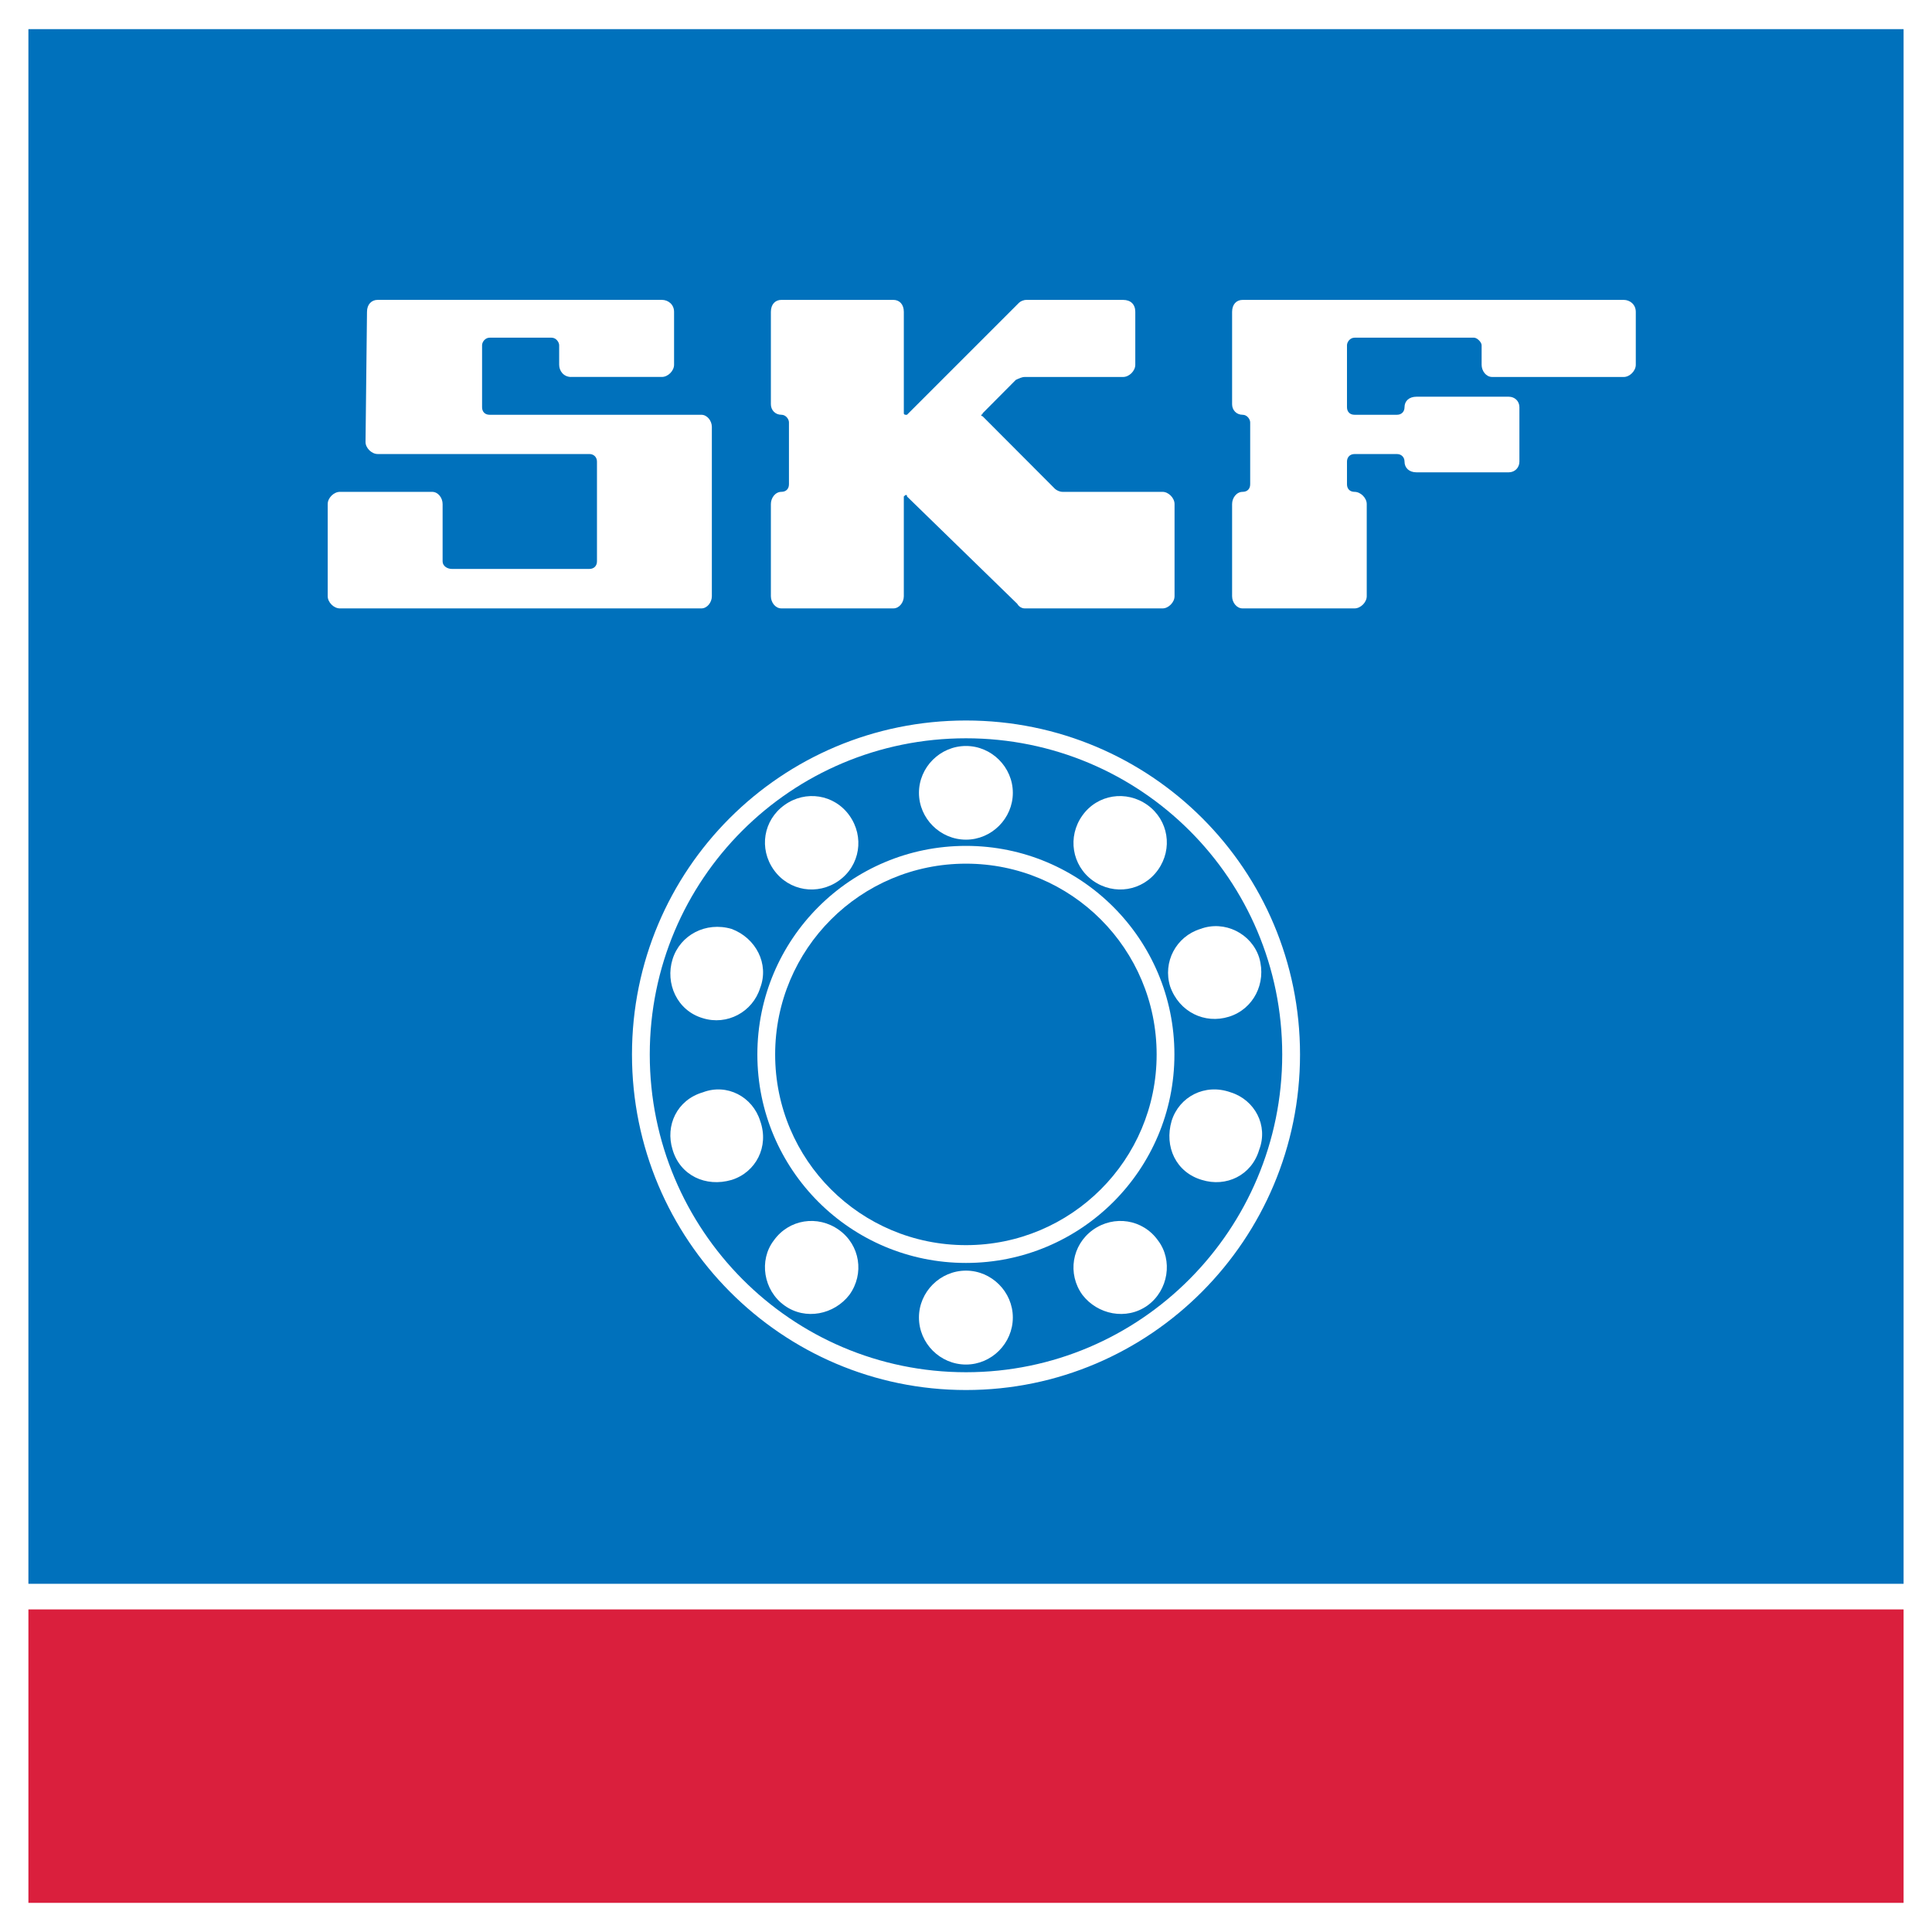
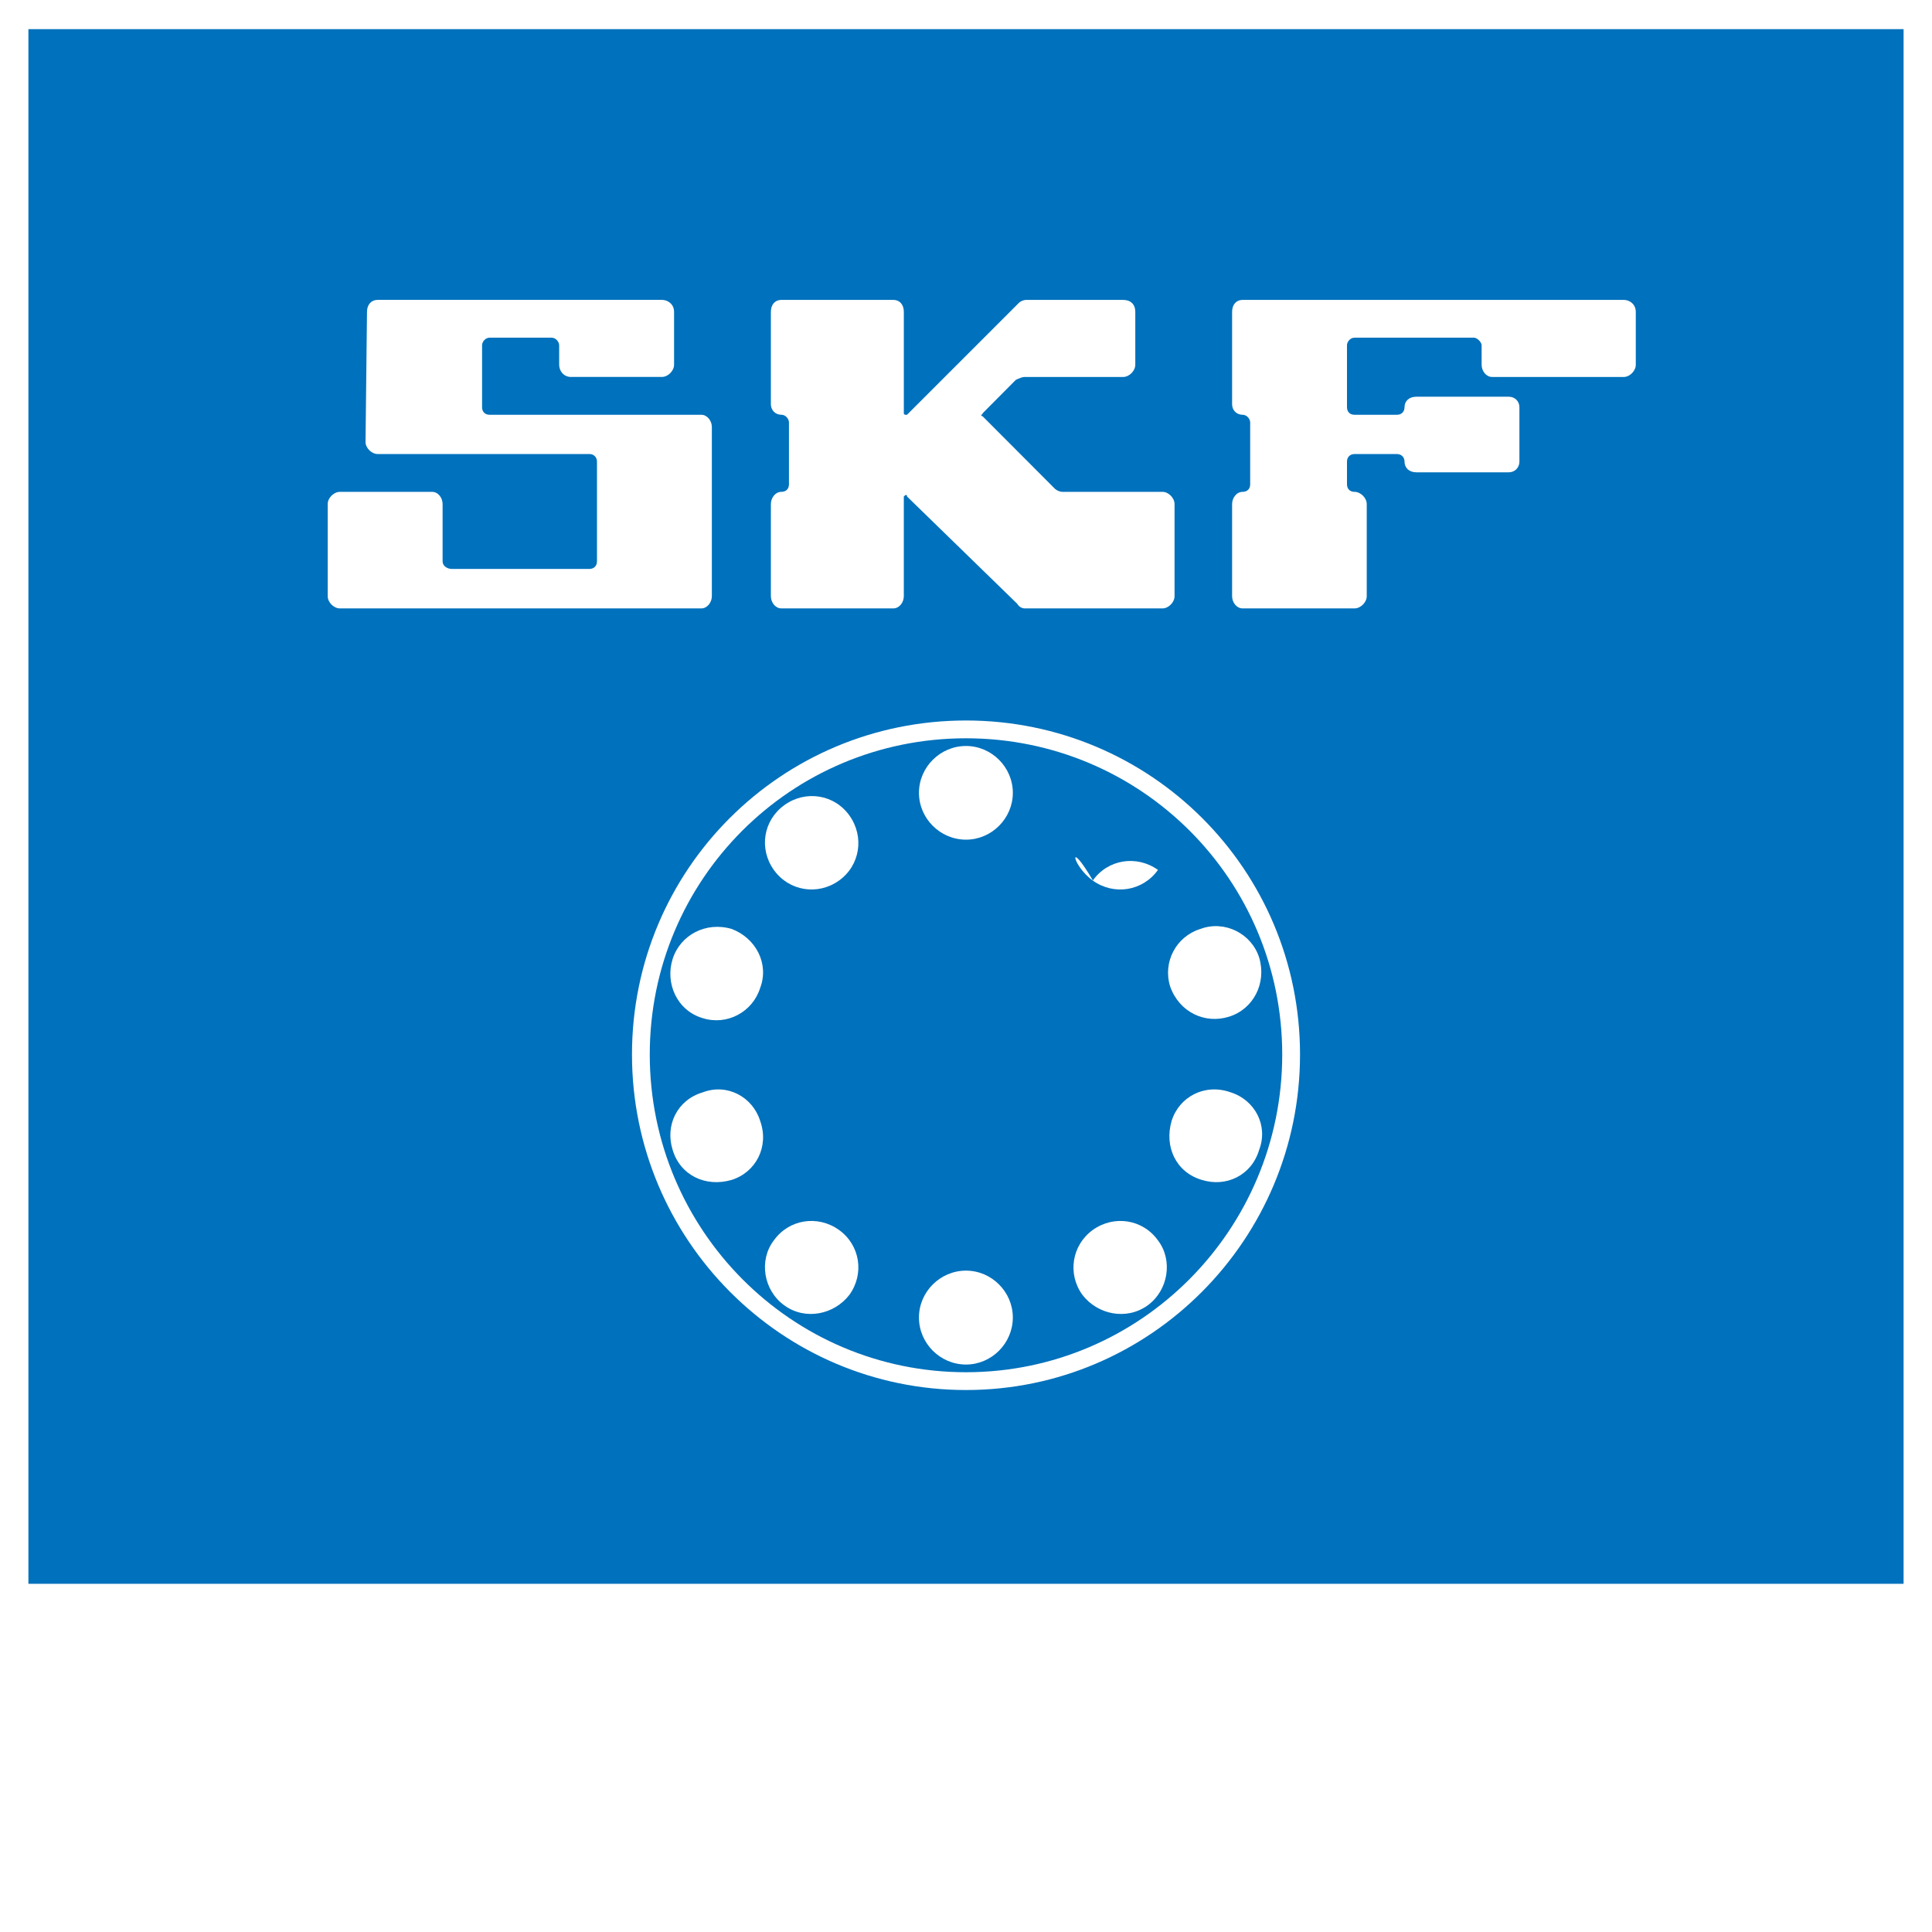
<svg xmlns="http://www.w3.org/2000/svg" version="1.0" id="Layer_1" x="0px" y="0px" width="192.756px" height="192.756px" viewBox="0 0 192.756 192.756" enable-background="new 0 0 192.756 192.756" xml:space="preserve">
  <g>
    <polygon fill-rule="evenodd" clip-rule="evenodd" fill="#FFFFFF" points="0,0 192.756,0 192.756,192.756 0,192.756 0,0  " />
    <polygon fill-rule="evenodd" clip-rule="evenodd" fill="#0071BC" points="2.834,2.908 189.921,2.908 189.921,158.016    2.834,158.016 2.834,2.908  " />
-     <polygon fill-rule="evenodd" clip-rule="evenodd" fill="#DA1F3D" points="2.834,160.572 189.921,160.572 189.921,189.848    2.834,189.848 2.834,160.572  " />
    <path fill="#FFFFFF" d="M63.053,105.209c0-9.224,3.719-17.555,9.745-23.58c6.025-6.025,14.356-9.745,23.58-9.745   c9.216,0,17.55,3.722,23.579,9.749c6.024,6.025,9.747,14.354,9.747,23.575c0,9.221-3.732,17.598-9.772,23.664   c-6.027,6.055-14.352,9.811-23.553,9.811c-9.21,0-17.531-3.754-23.555-9.807C66.782,122.811,63.053,114.432,63.053,105.209   L63.053,105.209z M64.827,105.209c0,8.74,3.532,16.678,9.25,22.422c5.7,5.727,13.578,9.277,22.3,9.277   c8.714,0,16.595-3.553,22.298-9.283c5.719-5.744,9.253-13.678,9.253-22.416c0-8.731-3.524-16.617-9.228-22.32   c-5.707-5.707-13.598-9.23-22.324-9.23c-8.734,0-16.622,3.521-22.325,9.225C68.348,88.587,64.827,96.476,64.827,105.209   L64.827,105.209z" />
-     <path fill="#FFFFFF" d="M75.562,105.209c0-5.756,2.326-10.959,6.091-14.724c3.765-3.765,8.969-6.091,14.724-6.091   c5.744,0,10.945,2.328,14.708,6.097c3.761,3.764,6.087,8.966,6.087,14.718c0,5.746-2.326,10.945-6.089,14.707   s-8.961,6.088-14.707,6.088c-5.752,0-10.954-2.326-14.719-6.086C77.891,116.154,75.562,110.953,75.562,105.209L75.562,105.209z    M77.337,105.209c0,5.258,2.127,10.016,5.57,13.453c3.443,3.439,8.204,5.566,13.471,5.566c5.255,0,10.011-2.127,13.452-5.568   c3.441-3.439,5.568-8.195,5.568-13.451c0-5.268-2.127-10.028-5.565-13.471c-3.439-3.442-8.195-5.57-13.455-5.57   c-5.266,0-10.026,2.128-13.469,5.571C79.465,95.183,77.337,99.943,77.337,105.209L77.337,105.209z" />
    <path fill-rule="evenodd" clip-rule="evenodd" fill="#FFFFFF" d="M91.685,79.101c0-2.558,2.116-4.674,4.693-4.674   c2.557,0,4.673,2.116,4.673,4.674c0,2.555-2.116,4.672-4.673,4.672C93.8,83.773,91.685,81.656,91.685,79.101L91.685,79.101z" />
    <path fill-rule="evenodd" clip-rule="evenodd" fill="#FFFFFF" d="M83.701,87.859c2.115-1.508,2.555-4.379,1.047-6.495   c-1.51-2.117-4.38-2.557-6.476-1.048c-2.116,1.509-2.577,4.357-1.067,6.475C78.714,88.906,81.583,89.369,83.701,87.859   L83.701,87.859z" />
    <path fill-rule="evenodd" clip-rule="evenodd" fill="#FFFFFF" d="M75.842,98.566c0.922-2.409-0.44-4.987-2.85-5.887   c-2.577-0.755-5.133,0.607-5.888,3.017c-0.755,2.409,0.44,5.134,3.018,5.888C72.531,102.338,75.088,100.977,75.842,98.566   L75.842,98.566z" />
    <path fill-rule="evenodd" clip-rule="evenodd" fill="#FFFFFF" d="M75.842,111.832c-0.754-2.41-3.311-3.771-5.72-2.85   c-2.577,0.754-3.772,3.309-3.018,5.721c0.754,2.578,3.311,3.771,5.888,3.018C75.402,116.967,76.765,114.41,75.842,111.832   L75.842,111.832z" />
    <path fill-rule="evenodd" clip-rule="evenodd" fill="#FFFFFF" d="M83.701,122.707c-2.118-1.51-4.987-1.068-6.496,1.049   c-1.51,1.969-1.049,4.986,1.067,6.496c2.096,1.506,4.966,0.898,6.476-1.07C86.256,127.088,85.816,124.217,83.701,122.707   L83.701,122.707z" />
    <path fill-rule="evenodd" clip-rule="evenodd" fill="#FFFFFF" d="M96.377,126.771c-2.577,0-4.693,2.119-4.693,4.674   c0,2.578,2.116,4.695,4.693,4.695c2.557,0,4.673-2.117,4.673-4.695C101.051,128.891,98.935,126.771,96.377,126.771L96.377,126.771z   " />
    <path fill-rule="evenodd" clip-rule="evenodd" fill="#FFFFFF" d="M109.035,122.707c-2.097,1.51-2.557,4.381-1.048,6.475   c1.509,1.969,4.379,2.576,6.496,1.07c2.095-1.51,2.556-4.527,1.048-6.496C114.021,121.639,111.152,121.197,109.035,122.707   L109.035,122.707z" />
    <path fill-rule="evenodd" clip-rule="evenodd" fill="#FFFFFF" d="M116.893,111.832c-0.754,2.578,0.44,5.135,3.018,5.889   c2.41,0.754,4.966-0.439,5.721-3.018c0.922-2.412-0.439-4.967-2.85-5.721C120.203,108.061,117.647,109.422,116.893,111.832   L116.893,111.832z" />
    <path fill-rule="evenodd" clip-rule="evenodd" fill="#FFFFFF" d="M116.746,98.42c0.901,2.557,3.457,3.773,5.867,3.018   c2.432-0.754,3.772-3.332,3.018-5.887c-0.755-2.411-3.457-3.773-5.867-2.871C117.333,93.434,115.991,95.99,116.746,98.42   L116.746,98.42z" />
-     <path fill-rule="evenodd" clip-rule="evenodd" fill="#FFFFFF" d="M109.035,87.859c2.117,1.51,4.986,1.047,6.496-1.068   c1.508-2.118,1.047-4.966-1.048-6.475c-2.117-1.509-4.987-1.069-6.496,1.048C106.479,83.48,106.938,86.351,109.035,87.859   L109.035,87.859z" />
+     <path fill-rule="evenodd" clip-rule="evenodd" fill="#FFFFFF" d="M109.035,87.859c2.117,1.51,4.986,1.047,6.496-1.068   c-2.117-1.509-4.987-1.069-6.496,1.048C106.479,83.48,106.938,86.351,109.035,87.859   L109.035,87.859z" />
    <path fill-rule="evenodd" clip-rule="evenodd" fill="#FFFFFF" d="M90.175,49.532l0.169-0.146c0.146,0,0.146,0,0.146,0.146   l11.001,10.709c0.167,0.292,0.461,0.46,0.755,0.46h13.745c0.587,0,1.194-0.607,1.194-1.215v-9.199c0-0.607-0.607-1.215-1.194-1.215   h-9.974c-0.294,0-0.587-0.147-0.754-0.293l-7.23-7.25c0,0-0.146,0-0.146-0.146c0,0,0.146,0,0.146-0.147l3.312-3.332   c0.313-0.146,0.607-0.293,0.901-0.293h9.806c0.608,0,1.216-0.607,1.216-1.216v-5.279c0-0.755-0.461-1.195-1.216-1.195h-9.64   c-0.313,0-0.606,0.146-0.754,0.293L90.49,41.382c0,0,0,0-0.146,0c0,0-0.169,0-0.169-0.147V31.114c0-0.755-0.44-1.195-1.047-1.195   H77.959c-0.608,0-1.048,0.44-1.048,1.195v9.22c0,0.586,0.44,1.047,1.048,1.047c0.461,0,0.755,0.46,0.755,0.754v6.182   c0,0.46-0.294,0.754-0.755,0.754c-0.608,0-1.048,0.608-1.048,1.215v9.199c0,0.607,0.44,1.215,1.048,1.215h11.168   c0.607,0,1.047-0.607,1.047-1.215V49.532L90.175,49.532z" />
    <path fill-rule="evenodd" clip-rule="evenodd" fill="#FFFFFF" d="M56.983,37.61c-0.754,0-1.195-0.607-1.195-1.216v-1.948   c0-0.314-0.315-0.755-0.755-0.755h-6.181c-0.462,0-0.755,0.441-0.755,0.755v6.181c0,0.461,0.293,0.755,0.755,0.755h21.122   c0.588,0,1.048,0.608,1.048,1.215v16.889c0,0.607-0.46,1.215-1.048,1.215H33.911c-0.608,0-1.215-0.607-1.215-1.215v-9.199   c0-0.607,0.607-1.215,1.215-1.215h9.2c0.608,0,1.048,0.608,1.048,1.215v5.721c0,0.46,0.461,0.754,0.922,0.754h13.725   c0.44,0,0.754-0.293,0.754-0.754v-9.954c0-0.44-0.314-0.755-0.754-0.755H37.684c-0.608,0-1.215-0.607-1.215-1.194l0.146-12.992   c0-0.755,0.461-1.195,1.069-1.195h28.352c0.608,0,1.216,0.44,1.216,1.195v5.279c0,0.609-0.607,1.216-1.216,1.216H56.983   L56.983,37.61z" />
    <path fill-rule="evenodd" clip-rule="evenodd" fill="#FFFFFF" d="M148.871,37.61c-0.608,0-1.049-0.607-1.049-1.216v-1.948   c0-0.314-0.461-0.755-0.755-0.755h-11.923c-0.461,0-0.755,0.441-0.755,0.755v6.181c0,0.461,0.294,0.755,0.755,0.755h4.232   c0.44,0,0.754-0.293,0.754-0.755c0-0.606,0.441-1.047,1.195-1.047h9.2c0.606,0,1.067,0.441,1.067,1.047v5.428   c0,0.608-0.461,1.069-1.067,1.069h-9.2c-0.754,0-1.195-0.46-1.195-1.069c0-0.44-0.313-0.755-0.754-0.755h-4.232   c-0.461,0-0.755,0.314-0.755,0.755v2.263c0,0.46,0.294,0.754,0.755,0.754c0.607,0,1.216,0.608,1.216,1.215v9.199   c0,0.607-0.608,1.215-1.216,1.215h-11.169c-0.608,0-1.048-0.607-1.048-1.215v-9.199c0-0.607,0.439-1.215,1.048-1.215   c0.462,0,0.756-0.293,0.756-0.754v-6.182c0-0.293-0.294-0.754-0.756-0.754c-0.608,0-1.048-0.461-1.048-1.047v-9.22   c0-0.755,0.439-1.195,1.048-1.195h38.033c0.587,0,1.195,0.44,1.195,1.195v5.279c0,0.609-0.608,1.216-1.195,1.216H148.871   L148.871,37.61z" />
  </g>
</svg>